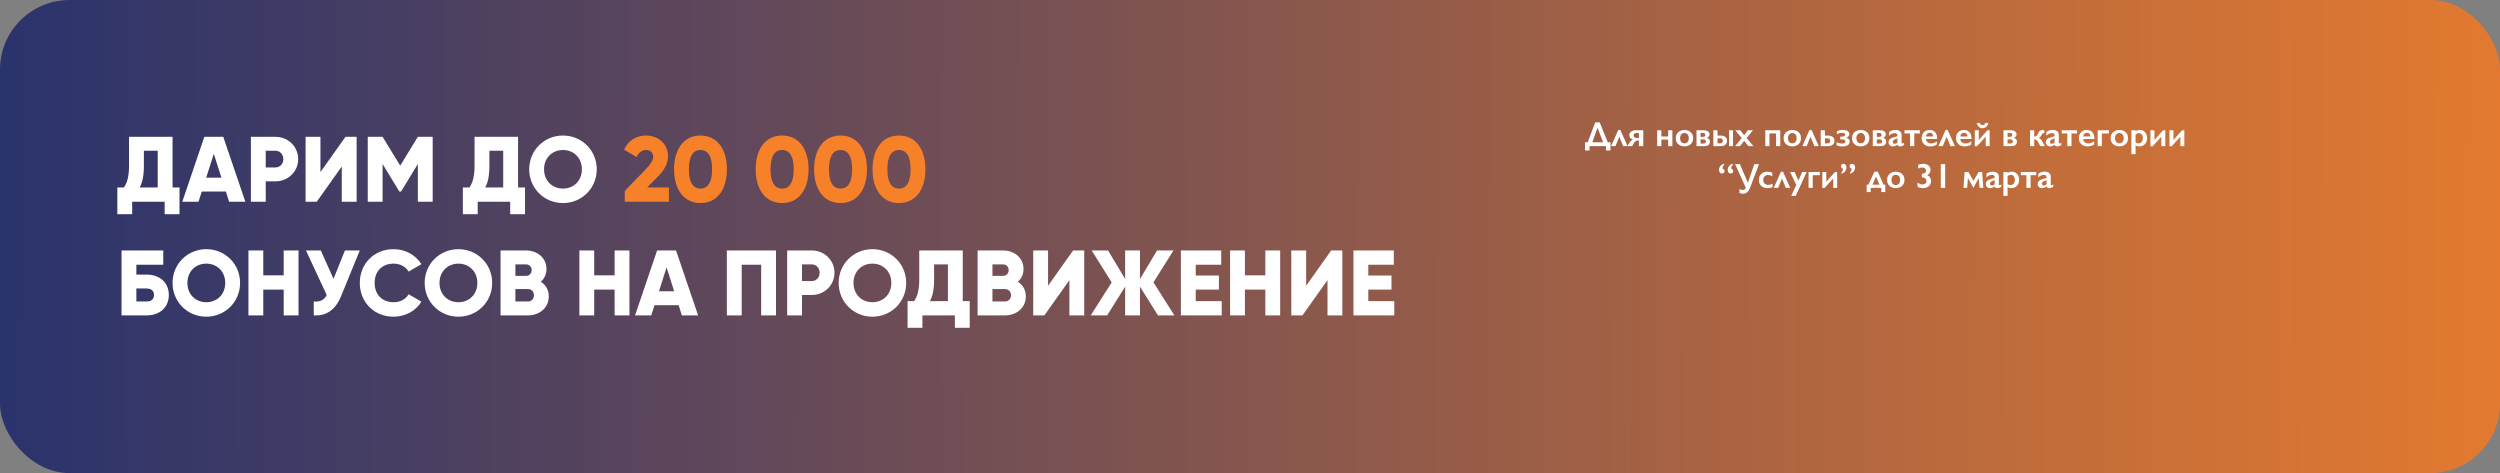
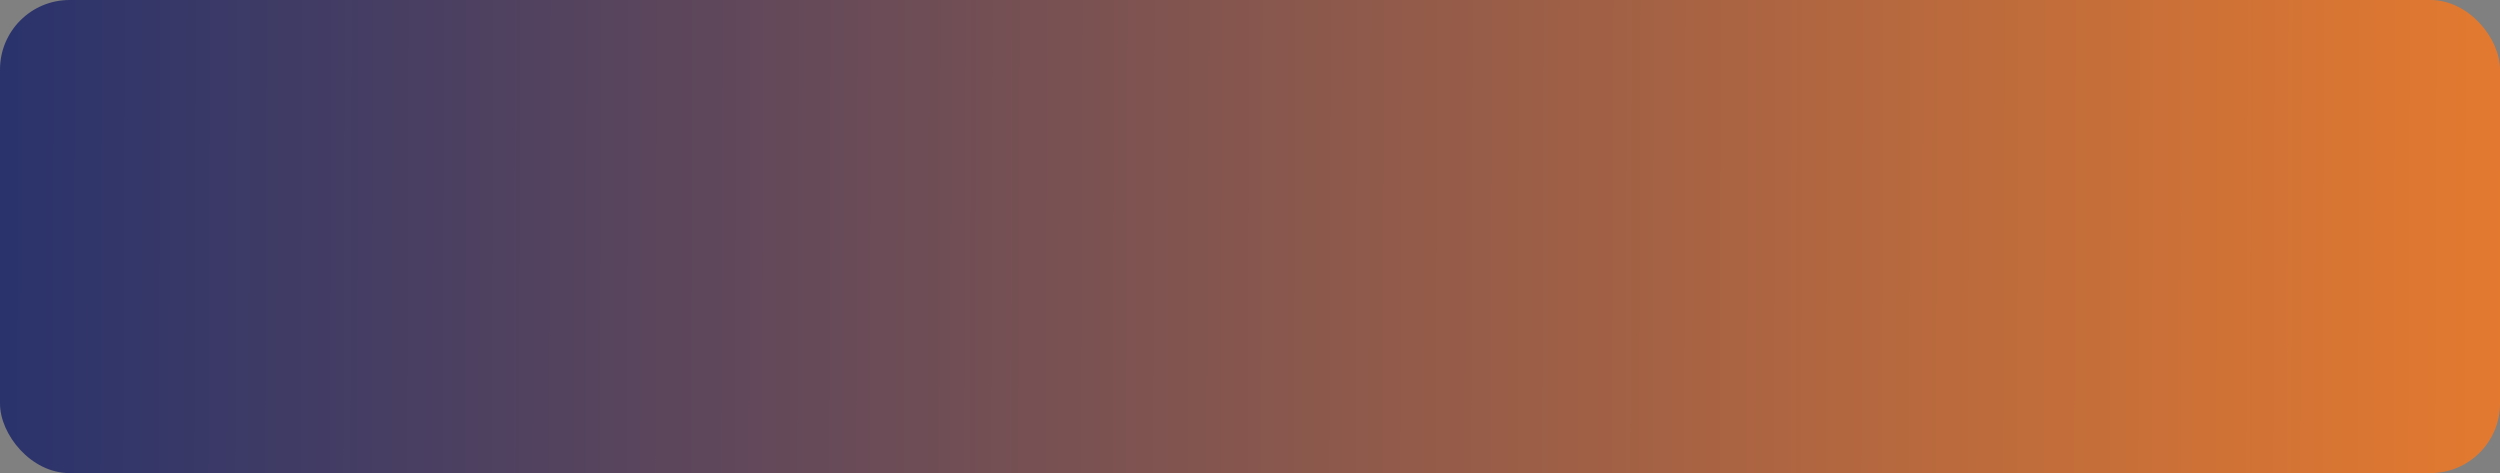
<svg xmlns="http://www.w3.org/2000/svg" width="1078" height="204" viewBox="0 0 1078 204" fill="none">
  <rect x="0" y="0" width="1078" height="204" fill="#808080" stroke="none" />
  <rect width="1078" height="204" rx="30" fill="url(#paint0_linear_1999_608)" />
-   <path d="M689.785 52.768L693.278 61.352H694.45V64.875H692.502V63H685.39V64.875H683.442V61.352H684.606L687.88 52.768H689.785ZM686.606 61.352H691.271L688.84 55.053L686.606 61.352ZM699.907 63L698.237 58.95L696.604 63H694.714L697.805 56.027H698.676L701.811 63H699.907ZM708.586 56.159V63H706.696V60.568H706.381C705.976 60.568 705.629 60.656 705.341 60.832C705.058 61.003 704.799 61.291 704.565 61.696L703.818 63H701.745L702.646 61.557C702.924 61.123 703.173 60.808 703.393 60.612C703.613 60.417 703.884 60.263 704.206 60.151C703.664 60.039 703.254 59.819 702.976 59.492C702.697 59.16 702.558 58.764 702.558 58.305C702.558 57.68 702.812 57.167 703.32 56.767C703.828 56.362 704.487 56.159 705.297 56.159H708.586ZM704.433 58.408C704.433 58.73 704.543 58.989 704.763 59.184C704.982 59.379 705.283 59.477 705.664 59.477H706.696V57.375H705.664C705.253 57.375 704.946 57.468 704.741 57.653C704.536 57.834 704.433 58.085 704.433 58.408ZM716.372 56.159V58.833H719.323V56.159H721.125V63H719.323V60.209H716.372V63H714.57V56.159H716.372ZM726.325 56.027C727.038 56.027 727.685 56.176 728.266 56.474C728.847 56.772 729.296 57.19 729.614 57.727C729.931 58.264 730.09 58.872 730.09 59.55C730.09 60.258 729.936 60.878 729.628 61.411C729.326 61.943 728.876 62.363 728.281 62.67C727.69 62.978 727.038 63.132 726.325 63.132C725.607 63.132 724.956 62.978 724.37 62.67C723.784 62.363 723.337 61.943 723.029 61.411C722.727 60.878 722.575 60.258 722.575 59.55C722.575 58.862 722.736 58.252 723.059 57.719C723.381 57.182 723.83 56.767 724.406 56.474C724.982 56.176 725.622 56.027 726.325 56.027ZM724.465 59.55C724.465 60.234 724.631 60.781 724.963 61.191C725.3 61.596 725.749 61.799 726.311 61.799C726.896 61.799 727.358 61.603 727.695 61.213C728.032 60.822 728.2 60.263 728.2 59.536C728.2 58.842 728.029 58.308 727.688 57.932C727.351 57.551 726.892 57.36 726.311 57.36C725.764 57.36 725.319 57.56 724.978 57.961C724.636 58.361 724.465 58.891 724.465 59.55ZM734.667 56.159C735.405 56.159 736.003 56.318 736.462 56.635C736.926 56.953 737.158 57.37 737.158 57.888C737.158 58.254 737.053 58.576 736.843 58.855C736.633 59.128 736.352 59.326 736 59.448C736.889 59.726 737.333 60.246 737.333 61.008C737.333 61.618 737.133 62.104 736.733 62.465C736.337 62.822 735.788 63 735.085 63H731.533V56.159H734.667ZM734.169 59.023C734.565 59.023 734.858 58.952 735.048 58.81C735.244 58.664 735.341 58.425 735.341 58.093C735.341 57.824 735.231 57.627 735.012 57.499C734.792 57.368 734.492 57.302 734.111 57.302H733.283V59.023H734.169ZM734.455 61.887C735.207 61.887 735.583 61.572 735.583 60.942C735.583 60.673 735.468 60.466 735.239 60.319C735.014 60.168 734.68 60.092 734.235 60.092H733.283V61.887H734.455ZM747.272 56.159V63H745.566V56.159H747.272ZM740.6 56.159V58.474H742.08C742.89 58.474 743.532 58.679 744.006 59.089C744.484 59.494 744.724 60.029 744.724 60.693C744.724 61.406 744.477 61.97 743.984 62.385C743.491 62.795 742.812 63 741.948 63H738.798V56.159H740.6ZM741.735 61.813C742.092 61.813 742.37 61.718 742.57 61.528C742.775 61.337 742.878 61.059 742.878 60.693C742.878 60.341 742.766 60.08 742.541 59.909C742.316 59.738 742.028 59.653 741.677 59.653H740.6V61.813H741.735ZM750.371 56.159L752.077 58.305L753.718 56.159H755.878L753.132 59.521L756.083 63H753.923L752.077 60.737L750.312 63H748.21L751.044 59.521L748.21 56.159H750.371ZM767.648 56.159V63H765.847V57.544H762.998V63H761.196V56.159H767.648ZM772.834 56.027C773.547 56.027 774.194 56.176 774.775 56.474C775.356 56.772 775.805 57.19 776.123 57.727C776.44 58.264 776.599 58.872 776.599 59.55C776.599 60.258 776.445 60.878 776.137 61.411C775.834 61.943 775.385 62.363 774.79 62.67C774.199 62.978 773.547 63.132 772.834 63.132C772.116 63.132 771.464 62.978 770.878 62.67C770.292 62.363 769.846 61.943 769.538 61.411C769.235 60.878 769.084 60.258 769.084 59.55C769.084 58.862 769.245 58.252 769.567 57.719C769.89 57.182 770.339 56.767 770.915 56.474C771.491 56.176 772.131 56.027 772.834 56.027ZM770.974 59.55C770.974 60.234 771.14 60.781 771.472 61.191C771.809 61.596 772.258 61.799 772.819 61.799C773.405 61.799 773.867 61.603 774.204 61.213C774.541 60.822 774.709 60.263 774.709 59.536C774.709 58.842 774.538 58.308 774.196 57.932C773.859 57.551 773.4 57.36 772.819 57.36C772.272 57.36 771.828 57.56 771.486 57.961C771.145 58.361 770.974 58.891 770.974 59.55ZM782.363 63L780.693 58.95L779.06 63H777.17L780.261 56.027H781.132L784.267 63H782.363ZM786.904 56.159V58.474H788.383C789.194 58.474 789.836 58.679 790.31 59.089C790.788 59.494 791.027 60.029 791.027 60.693C791.027 61.406 790.781 61.97 790.288 62.385C789.794 62.795 789.116 63 788.251 63H785.102V56.159H786.904ZM788.039 61.813C788.396 61.813 788.674 61.718 788.874 61.528C789.079 61.337 789.182 61.059 789.182 60.693C789.182 60.341 789.069 60.08 788.845 59.909C788.62 59.738 788.332 59.653 787.98 59.653H786.904V61.813H788.039ZM794.66 56.027C795.271 56.027 795.783 56.105 796.198 56.262C796.613 56.413 796.926 56.621 797.136 56.884C797.346 57.148 797.451 57.456 797.451 57.807C797.451 58.178 797.321 58.508 797.062 58.796C796.809 59.084 796.469 59.274 796.044 59.367C796.518 59.484 796.894 59.694 797.172 59.997C797.451 60.295 797.59 60.651 797.59 61.066C797.59 61.745 797.309 62.263 796.748 62.619C796.186 62.971 795.385 63.147 794.345 63.147C793.896 63.147 793.444 63.098 792.99 63C792.536 62.898 792.189 62.773 791.95 62.627V61.272C792.717 61.682 793.486 61.887 794.257 61.887C794.721 61.887 795.087 61.809 795.356 61.652C795.625 61.496 795.759 61.259 795.759 60.942C795.759 60.693 795.632 60.495 795.378 60.349C795.124 60.197 794.76 60.122 794.287 60.122H793.51V58.92H794.169C794.653 58.92 795.017 58.852 795.261 58.715C795.51 58.579 795.634 58.356 795.634 58.049C795.634 57.551 795.175 57.302 794.257 57.302C793.886 57.302 793.496 57.353 793.085 57.456C792.675 57.553 792.331 57.67 792.053 57.807V56.599C792.375 56.433 792.783 56.296 793.276 56.188C793.774 56.081 794.235 56.027 794.66 56.027ZM802.336 56.027C803.049 56.027 803.696 56.176 804.277 56.474C804.858 56.772 805.307 57.19 805.625 57.727C805.942 58.264 806.101 58.872 806.101 59.55C806.101 60.258 805.947 60.878 805.639 61.411C805.336 61.943 804.887 62.363 804.292 62.67C803.701 62.978 803.049 63.132 802.336 63.132C801.618 63.132 800.966 62.978 800.38 62.67C799.794 62.363 799.348 61.943 799.04 61.411C798.737 60.878 798.586 60.258 798.586 59.55C798.586 58.862 798.747 58.252 799.069 57.719C799.392 57.182 799.841 56.767 800.417 56.474C800.993 56.176 801.633 56.027 802.336 56.027ZM800.476 59.55C800.476 60.234 800.642 60.781 800.974 61.191C801.311 61.596 801.76 61.799 802.321 61.799C802.907 61.799 803.369 61.603 803.706 61.213C804.042 60.822 804.211 60.263 804.211 59.536C804.211 58.842 804.04 58.308 803.698 57.932C803.361 57.551 802.902 57.36 802.321 57.36C801.774 57.36 801.33 57.56 800.988 57.961C800.646 58.361 800.476 58.891 800.476 59.55ZM810.678 56.159C811.416 56.159 812.014 56.318 812.473 56.635C812.937 56.953 813.168 57.37 813.168 57.888C813.168 58.254 813.063 58.576 812.854 58.855C812.644 59.128 812.363 59.326 812.011 59.448C812.9 59.726 813.344 60.246 813.344 61.008C813.344 61.618 813.144 62.104 812.744 62.465C812.348 62.822 811.799 63 811.096 63H807.543V56.159H810.678ZM810.18 59.023C810.576 59.023 810.869 58.952 811.059 58.81C811.254 58.664 811.352 58.425 811.352 58.093C811.352 57.824 811.242 57.627 811.022 57.499C810.803 57.368 810.502 57.302 810.122 57.302H809.294V59.023H810.18ZM810.466 61.887C811.218 61.887 811.594 61.572 811.594 60.942C811.594 60.673 811.479 60.466 811.25 60.319C811.025 60.168 810.69 60.092 810.246 60.092H809.294V61.887H810.466ZM817.255 56.027C818.134 56.027 818.806 56.215 819.27 56.591C819.733 56.962 819.965 57.482 819.965 58.151V61.498C819.965 61.757 820.07 61.887 820.28 61.887C820.368 61.887 820.49 61.85 820.646 61.777C820.808 61.699 820.942 61.611 821.049 61.513V62.553C820.419 62.939 819.843 63.132 819.321 63.132C818.999 63.132 818.75 63.078 818.574 62.971C818.403 62.863 818.283 62.673 818.215 62.399C817.526 62.888 816.835 63.132 816.142 63.132C815.649 63.132 815.224 62.966 814.868 62.634C814.516 62.302 814.34 61.904 814.34 61.44C814.34 60.849 814.516 60.383 814.868 60.041C815.219 59.699 815.834 59.401 816.713 59.148L818.171 58.723V58.408C818.171 57.739 817.766 57.404 816.955 57.404C816.54 57.404 816.127 57.499 815.717 57.69C815.307 57.88 814.934 58.161 814.597 58.532V56.914C815.344 56.323 816.23 56.027 817.255 56.027ZM816.157 61.169C816.157 61.418 816.235 61.618 816.391 61.77C816.552 61.921 816.75 61.997 816.984 61.997C817.38 61.997 817.775 61.816 818.171 61.455V59.653C817.668 59.824 817.272 59.985 816.984 60.136C816.701 60.288 816.491 60.441 816.354 60.598C816.223 60.754 816.157 60.944 816.157 61.169ZM827.854 56.159V57.544H825.437V63H823.635V57.544H821.225V56.159H827.854ZM832.036 56.027C833.042 56.027 833.837 56.35 834.423 56.994C835.009 57.639 835.302 58.53 835.302 59.667V59.938H830.461C830.534 60.549 830.761 61.02 831.142 61.352C831.528 61.679 832.055 61.843 832.724 61.843C833.154 61.843 833.566 61.77 833.962 61.623C834.362 61.472 834.775 61.245 835.2 60.942V62.282C834.399 62.849 833.427 63.132 832.285 63.132C831.206 63.132 830.324 62.807 829.641 62.158C828.957 61.508 828.615 60.644 828.615 59.565C828.615 58.525 828.93 57.675 829.56 57.016C830.195 56.357 831.02 56.027 832.036 56.027ZM833.61 58.847C833.562 58.349 833.41 57.961 833.156 57.683C832.902 57.399 832.553 57.258 832.109 57.258C831.655 57.258 831.289 57.392 831.01 57.661C830.737 57.929 830.563 58.325 830.49 58.847H833.61ZM841.044 63L839.375 58.95L837.741 63H835.852L838.942 56.027H839.814L842.949 63H841.044ZM846.845 56.027C847.851 56.027 848.647 56.35 849.233 56.994C849.819 57.639 850.112 58.53 850.112 59.667V59.938H845.271C845.344 60.549 845.571 61.02 845.952 61.352C846.337 61.679 846.865 61.843 847.534 61.843C847.963 61.843 848.376 61.77 848.771 61.623C849.172 61.472 849.584 61.245 850.009 60.942V62.282C849.208 62.849 848.237 63.132 847.094 63.132C846.015 63.132 845.134 62.807 844.45 62.158C843.767 61.508 843.425 60.644 843.425 59.565C843.425 58.525 843.74 57.675 844.37 57.016C845.004 56.357 845.83 56.027 846.845 56.027ZM848.42 58.847C848.371 58.349 848.22 57.961 847.966 57.683C847.712 57.399 847.363 57.258 846.918 57.258C846.464 57.258 846.098 57.392 845.82 57.661C845.546 57.929 845.373 58.325 845.3 58.847H848.42ZM853.239 56.159V60.378L856.975 56.159H857.934V63H856.228V58.95L852.463 63.073H851.533V56.159H853.239ZM853.693 53.01C853.859 53.63 854.255 53.94 854.88 53.94C855.49 53.94 855.881 53.63 856.052 53.01H857.341C857.248 53.664 856.975 54.209 856.521 54.643C856.071 55.073 855.534 55.288 854.909 55.288C854.26 55.288 853.713 55.087 853.269 54.687C852.824 54.287 852.536 53.727 852.404 53.01H853.693ZM867.045 56.159C867.783 56.159 868.381 56.318 868.84 56.635C869.304 56.953 869.536 57.37 869.536 57.888C869.536 58.254 869.431 58.576 869.221 58.855C869.011 59.128 868.73 59.326 868.378 59.448C869.267 59.726 869.711 60.246 869.711 61.008C869.711 61.618 869.511 62.104 869.111 62.465C868.715 62.822 868.166 63 867.463 63H863.911V56.159H867.045ZM866.547 59.023C866.943 59.023 867.236 58.952 867.426 58.81C867.622 58.664 867.719 58.425 867.719 58.093C867.719 57.824 867.609 57.627 867.39 57.499C867.17 57.368 866.87 57.302 866.489 57.302H865.661V59.023H866.547ZM866.833 61.887C867.585 61.887 867.961 61.572 867.961 60.942C867.961 60.673 867.846 60.466 867.617 60.319C867.392 60.168 867.058 60.092 866.613 60.092H865.661V61.887H866.833ZM880.837 56.071C880.949 56.071 881.079 56.079 881.225 56.093C881.376 56.108 881.469 56.12 881.503 56.13V57.404H881.188C881.013 57.404 880.869 57.438 880.756 57.507C880.649 57.57 880.551 57.688 880.463 57.858L880.148 58.503C879.919 58.967 879.541 59.291 879.013 59.477C879.35 59.555 879.648 59.721 879.907 59.975C880.166 60.229 880.441 60.622 880.734 61.154L881.708 63H879.731L878.918 61.396C878.684 60.917 878.437 60.583 878.178 60.393C877.919 60.202 877.612 60.107 877.255 60.107H877.153V63H875.351V56.159H877.153V58.891H877.255C877.578 58.891 877.844 58.818 878.054 58.671C878.269 58.525 878.452 58.293 878.603 57.976L878.999 57.163C879.194 56.762 879.436 56.481 879.724 56.32C880.012 56.154 880.383 56.071 880.837 56.071ZM885.048 56.027C885.927 56.027 886.599 56.215 887.062 56.591C887.526 56.962 887.758 57.482 887.758 58.151V61.498C887.758 61.757 887.863 61.887 888.073 61.887C888.161 61.887 888.283 61.85 888.439 61.777C888.601 61.699 888.735 61.611 888.842 61.513V62.553C888.212 62.939 887.636 63.132 887.114 63.132C886.792 63.132 886.542 63.078 886.367 62.971C886.196 62.863 886.076 62.673 886.008 62.399C885.319 62.888 884.628 63.132 883.935 63.132C883.442 63.132 883.017 62.966 882.661 62.634C882.309 62.302 882.133 61.904 882.133 61.44C882.133 60.849 882.309 60.383 882.661 60.041C883.012 59.699 883.627 59.401 884.506 59.148L885.964 58.723V58.408C885.964 57.739 885.559 57.404 884.748 57.404C884.333 57.404 883.92 57.499 883.51 57.69C883.1 57.88 882.727 58.161 882.39 58.532V56.914C883.137 56.323 884.023 56.027 885.048 56.027ZM883.95 61.169C883.95 61.418 884.028 61.618 884.184 61.77C884.345 61.921 884.543 61.997 884.777 61.997C885.173 61.997 885.568 61.816 885.964 61.455V59.653C885.461 59.824 885.065 59.985 884.777 60.136C884.494 60.288 884.284 60.441 884.147 60.598C884.016 60.754 883.95 60.944 883.95 61.169ZM895.646 56.159V57.544H893.229V63H891.428V57.544H889.018V56.159H895.646ZM899.829 56.027C900.834 56.027 901.63 56.35 902.216 56.994C902.802 57.639 903.095 58.53 903.095 59.667V59.938H898.254C898.327 60.549 898.554 61.02 898.935 61.352C899.321 61.679 899.848 61.843 900.517 61.843C900.947 61.843 901.359 61.77 901.755 61.623C902.155 61.472 902.568 61.245 902.993 60.942V62.282C902.192 62.849 901.22 63.132 900.078 63.132C898.999 63.132 898.117 62.807 897.434 62.158C896.75 61.508 896.408 60.644 896.408 59.565C896.408 58.525 896.723 57.675 897.353 57.016C897.988 56.357 898.813 56.027 899.829 56.027ZM901.403 58.847C901.354 58.349 901.203 57.961 900.949 57.683C900.695 57.399 900.346 57.258 899.902 57.258C899.448 57.258 899.082 57.392 898.803 57.661C898.53 57.929 898.356 58.325 898.283 58.847H901.403ZM909.372 56.159V57.544H906.318V63H904.516V56.159H909.372ZM913.854 56.027C914.567 56.027 915.214 56.176 915.795 56.474C916.376 56.772 916.826 57.19 917.143 57.727C917.46 58.264 917.619 58.872 917.619 59.55C917.619 60.258 917.465 60.878 917.158 61.411C916.855 61.943 916.406 62.363 915.81 62.67C915.219 62.978 914.567 63.132 913.854 63.132C913.137 63.132 912.485 62.978 911.899 62.67C911.313 62.363 910.866 61.943 910.559 61.411C910.256 60.878 910.104 60.258 910.104 59.55C910.104 58.862 910.266 58.252 910.588 57.719C910.91 57.182 911.359 56.767 911.936 56.474C912.512 56.176 913.151 56.027 913.854 56.027ZM911.994 59.55C911.994 60.234 912.16 60.781 912.492 61.191C912.829 61.596 913.278 61.799 913.84 61.799C914.426 61.799 914.887 61.603 915.224 61.213C915.561 60.822 915.729 60.263 915.729 59.536C915.729 58.842 915.559 58.308 915.217 57.932C914.88 57.551 914.421 57.36 913.84 57.36C913.293 57.36 912.849 57.56 912.507 57.961C912.165 58.361 911.994 58.891 911.994 59.55ZM922.585 56.027C923.562 56.027 924.348 56.355 924.943 57.009C925.544 57.663 925.844 58.515 925.844 59.565C925.844 60.253 925.703 60.869 925.419 61.411C925.141 61.953 924.743 62.375 924.226 62.678C923.708 62.98 923.122 63.132 922.468 63.132C921.936 63.132 921.401 62.998 920.864 62.729V66.45H919.062V56.159H920.849V56.599C921.391 56.218 921.97 56.027 922.585 56.027ZM920.864 61.411C921.313 61.669 921.733 61.799 922.124 61.799C922.69 61.799 923.144 61.596 923.486 61.191C923.828 60.786 923.999 60.263 923.999 59.623C923.999 58.925 923.845 58.378 923.537 57.983C923.234 57.587 922.802 57.39 922.241 57.39C922.031 57.39 921.828 57.426 921.633 57.499C921.438 57.568 921.181 57.717 920.864 57.946V61.411ZM928.986 56.159V60.378L932.722 56.159H933.681V63H931.975V58.95L928.21 63.073H927.28V56.159H928.986ZM937.189 56.159V60.378L940.925 56.159H941.884V63H940.178V58.95L936.413 63.073H935.483V56.159H937.189ZM743.486 71.024C743.017 71.439 742.783 71.964 742.783 72.599L742.797 72.797C743.349 72.909 743.625 73.244 743.625 73.8C743.625 74.103 743.518 74.352 743.303 74.547C743.093 74.738 742.834 74.833 742.526 74.833C742.136 74.833 741.826 74.686 741.596 74.394C741.367 74.096 741.252 73.712 741.252 73.244C741.252 72.619 741.462 72.057 741.882 71.559C742.307 71.056 742.841 70.749 743.486 70.636V71.024ZM747.221 71.024C746.752 71.439 746.518 71.964 746.518 72.599L746.533 72.797C747.08 72.904 747.353 73.239 747.353 73.8C747.353 74.103 747.248 74.352 747.038 74.547C746.828 74.738 746.569 74.833 746.262 74.833C745.871 74.833 745.561 74.689 745.332 74.401C745.102 74.113 744.987 73.727 744.987 73.244C744.987 72.638 745.195 72.082 745.61 71.574C746.03 71.061 746.567 70.749 747.221 70.636V71.024ZM750.224 70.768L753.688 78.781L756.464 70.768H758.486L754.707 80.744C754.35 81.696 753.923 82.399 753.425 82.853C752.932 83.307 752.314 83.534 751.572 83.534C750.966 83.534 750.466 83.424 750.07 83.205V81.461C750.529 81.774 751 81.93 751.484 81.93C751.792 81.93 752.065 81.842 752.304 81.666C752.543 81.491 752.7 81.244 752.773 80.927L748.166 70.768H750.224ZM762.06 74.027C762.856 74.027 763.576 74.181 764.221 74.489V76.019C763.581 75.648 762.976 75.463 762.404 75.463C761.789 75.463 761.286 75.656 760.896 76.041C760.505 76.422 760.31 76.94 760.31 77.594C760.31 78.234 760.505 78.749 760.896 79.14C761.291 79.53 761.816 79.726 762.47 79.726C762.958 79.726 763.583 79.564 764.345 79.242V80.7C763.637 80.988 762.907 81.132 762.155 81.132C761.047 81.132 760.146 80.814 759.453 80.18C758.764 79.545 758.42 78.703 758.42 77.653C758.42 76.564 758.757 75.688 759.431 75.023C760.109 74.359 760.986 74.027 762.06 74.027ZM770.043 81L768.374 76.95L766.74 81H764.851L767.941 74.027H768.813L771.948 81H770.043ZM773.845 74.159L775.463 77.836L777.104 74.159H779.038L774.313 84.45H772.38L774.555 79.74L771.896 74.159H773.845ZM784.699 74.159V75.543H781.645V81H779.843V74.159H784.699ZM787.497 74.159V78.378L791.232 74.159H792.192V81H790.485V76.95L786.721 81.073H785.791V74.159H787.497ZM794.895 70.636C795.285 70.636 795.598 70.783 795.832 71.076C796.066 71.364 796.184 71.747 796.184 72.226C796.184 72.87 795.966 73.444 795.532 73.947C795.102 74.445 794.575 74.74 793.95 74.833V74.445C794.418 74.049 794.653 73.534 794.653 72.899L794.638 72.672C794.086 72.57 793.811 72.235 793.811 71.669C793.811 71.381 793.913 71.137 794.118 70.936C794.328 70.736 794.587 70.636 794.895 70.636ZM798.63 70.636C799.021 70.636 799.333 70.783 799.567 71.076C799.802 71.364 799.919 71.747 799.919 72.226C799.919 72.87 799.702 73.444 799.267 73.947C798.837 74.445 798.31 74.74 797.685 74.833V74.445C798.154 74.049 798.388 73.534 798.388 72.899L798.374 72.672C797.822 72.57 797.546 72.235 797.546 71.669C797.546 71.381 797.648 71.137 797.854 70.936C798.063 70.736 798.322 70.636 798.63 70.636ZM808.261 74.027H809.704L812.194 79.623H812.941V82.816H811.235V81H806.643V82.816H804.907V79.623H805.654L808.261 74.027ZM807.412 79.623H810.437L808.928 76.093L807.412 79.623ZM817.453 74.027C818.166 74.027 818.813 74.176 819.394 74.474C819.975 74.772 820.424 75.189 820.742 75.727C821.059 76.264 821.218 76.872 821.218 77.55C821.218 78.258 821.064 78.878 820.756 79.411C820.454 79.943 820.004 80.363 819.409 80.67C818.818 80.978 818.166 81.132 817.453 81.132C816.735 81.132 816.083 80.978 815.498 80.67C814.912 80.363 814.465 79.943 814.157 79.411C813.854 78.878 813.703 78.258 813.703 77.55C813.703 76.862 813.864 76.251 814.187 75.719C814.509 75.182 814.958 74.767 815.534 74.474C816.11 74.176 816.75 74.027 817.453 74.027ZM815.593 77.55C815.593 78.234 815.759 78.781 816.091 79.191C816.428 79.596 816.877 79.799 817.438 79.799C818.024 79.799 818.486 79.603 818.823 79.213C819.16 78.822 819.328 78.263 819.328 77.536C819.328 76.842 819.157 76.308 818.815 75.932C818.479 75.551 818.02 75.36 817.438 75.36C816.892 75.36 816.447 75.561 816.105 75.961C815.764 76.361 815.593 76.891 815.593 77.55ZM829.267 70.636C830.214 70.636 830.979 70.873 831.56 71.347C832.141 71.815 832.431 72.438 832.431 73.214C832.431 74.264 831.955 75.045 831.003 75.558C831.55 75.753 831.962 76.073 832.241 76.518C832.519 76.957 832.658 77.482 832.658 78.092C832.658 79.001 832.341 79.735 831.706 80.297C831.071 80.853 830.236 81.132 829.201 81.132C828.386 81.132 827.602 80.939 826.85 80.553V78.751C827.265 79.03 827.646 79.232 827.993 79.359C828.339 79.481 828.693 79.543 829.055 79.543C829.533 79.543 829.924 79.408 830.227 79.14C830.534 78.866 830.688 78.512 830.688 78.078C830.688 77.599 830.52 77.218 830.183 76.935C829.846 76.647 829.384 76.503 828.798 76.503H828.681V74.914H828.769C829.316 74.914 829.743 74.794 830.051 74.555C830.358 74.311 830.512 73.983 830.512 73.573C830.512 73.168 830.363 72.843 830.065 72.599C829.768 72.35 829.387 72.226 828.923 72.226C828.347 72.226 827.741 72.379 827.106 72.687V71.083C827.746 70.785 828.466 70.636 829.267 70.636ZM838.752 70.768V81H836.877V70.768H838.752ZM848.764 74.159L850.969 77.982L853.159 74.159H854.719L855.202 81H853.576L853.232 76.789L850.925 81L848.566 76.752L848.251 81H846.633L847.146 74.159H848.764ZM859.194 74.027C860.073 74.027 860.744 74.215 861.208 74.591C861.672 74.962 861.904 75.482 861.904 76.151V79.499C861.904 79.757 862.009 79.887 862.219 79.887C862.307 79.887 862.429 79.85 862.585 79.777C862.746 79.699 862.88 79.611 862.988 79.513V80.553C862.358 80.939 861.782 81.132 861.259 81.132C860.937 81.132 860.688 81.078 860.512 80.971C860.341 80.863 860.222 80.673 860.153 80.399C859.465 80.888 858.774 81.132 858.081 81.132C857.587 81.132 857.163 80.966 856.806 80.634C856.455 80.302 856.279 79.904 856.279 79.44C856.279 78.849 856.455 78.383 856.806 78.041C857.158 77.699 857.773 77.401 858.652 77.147L860.109 76.723V76.408C860.109 75.739 859.704 75.404 858.894 75.404C858.479 75.404 858.066 75.499 857.656 75.69C857.246 75.88 856.872 76.161 856.535 76.532V74.914C857.282 74.323 858.168 74.027 859.194 74.027ZM858.095 79.169C858.095 79.418 858.173 79.618 858.33 79.769C858.491 79.921 858.688 79.997 858.923 79.997C859.318 79.997 859.714 79.816 860.109 79.455V77.653C859.606 77.824 859.211 77.985 858.923 78.136C858.64 78.288 858.43 78.441 858.293 78.598C858.161 78.754 858.095 78.944 858.095 79.169ZM867.39 74.027C868.366 74.027 869.152 74.355 869.748 75.009C870.349 75.663 870.649 76.515 870.649 77.565C870.649 78.253 870.507 78.869 870.224 79.411C869.946 79.953 869.548 80.375 869.03 80.678C868.513 80.981 867.927 81.132 867.272 81.132C866.74 81.132 866.206 80.998 865.668 80.729V84.45H863.867V74.159H865.654V74.599C866.196 74.218 866.774 74.027 867.39 74.027ZM865.668 79.411C866.118 79.669 866.538 79.799 866.928 79.799C867.495 79.799 867.949 79.596 868.291 79.191C868.632 78.786 868.803 78.263 868.803 77.624C868.803 76.925 868.649 76.378 868.342 75.983C868.039 75.587 867.607 75.39 867.045 75.39C866.835 75.39 866.633 75.426 866.438 75.499C866.242 75.568 865.986 75.717 865.668 75.946V79.411ZM878.01 74.159V75.543H875.593V81H873.791V75.543H871.381V74.159H878.01ZM881.577 74.027C882.456 74.027 883.127 74.215 883.591 74.591C884.055 74.962 884.287 75.482 884.287 76.151V79.499C884.287 79.757 884.392 79.887 884.602 79.887C884.689 79.887 884.812 79.85 884.968 79.777C885.129 79.699 885.263 79.611 885.371 79.513V80.553C884.741 80.939 884.165 81.132 883.642 81.132C883.32 81.132 883.071 81.078 882.895 80.971C882.724 80.863 882.604 80.673 882.536 80.399C881.848 80.888 881.157 81.132 880.463 81.132C879.97 81.132 879.545 80.966 879.189 80.634C878.837 80.302 878.662 79.904 878.662 79.44C878.662 78.849 878.837 78.383 879.189 78.041C879.541 77.699 880.156 77.401 881.035 77.147L882.492 76.723V76.408C882.492 75.739 882.087 75.404 881.276 75.404C880.861 75.404 880.449 75.499 880.039 75.69C879.628 75.88 879.255 76.161 878.918 76.532V74.914C879.665 74.323 880.551 74.027 881.577 74.027ZM880.478 79.169C880.478 79.418 880.556 79.618 880.712 79.769C880.874 79.921 881.071 79.997 881.306 79.997C881.701 79.997 882.097 79.816 882.492 79.455V77.653C881.989 77.824 881.594 77.985 881.306 78.136C881.022 78.288 880.812 78.441 880.676 78.598C880.544 78.754 880.478 78.944 880.478 79.169Z" fill="white" />
-   <path d="M74.4 80.84H77.4V92.36H71V87H57V92.36H50.6V80.84H53.44C54.72 79 55.64 76.32 55.64 71.56V59H74.4V80.84ZM60.24 80.84H68V65H62.04V71.64C62.04 76.24 61.24 79.04 60.24 80.84ZM98.794 87L97.394 82.6H86.994L85.594 87H78.594L88.114 59H96.274L105.794 87H98.794ZM88.914 76.6H95.474L92.194 66.32L88.914 76.6ZM118.781 59C124.301 59 128.581 63.28 128.581 68.6C128.581 73.92 124.301 78.2 118.781 78.2H114.581V87H108.181V59H118.781ZM118.781 72.2C120.741 72.2 122.181 70.64 122.181 68.6C122.181 66.56 120.741 65 118.781 65H114.581V72.2H118.781ZM147.375 87V71.8L136.575 87H131.775V59H138.175V74.2L148.975 59H153.775V87H147.375ZM186.572 59V87H180.172V70.72L172.932 82.6H172.212L164.972 70.72V87H158.572V59H164.972L172.572 71.44L180.172 59H186.572ZM223.384 80.84H226.384V92.36H219.984V87H205.984V92.36H199.584V80.84H202.424C203.704 79 204.624 76.32 204.624 71.56V59H223.384V80.84ZM209.224 80.84H216.984V65H211.024V71.64C211.024 76.24 210.224 79.04 209.224 80.84ZM242.752 87.56C234.712 87.56 228.192 81.24 228.192 73C228.192 64.76 234.712 58.44 242.752 58.44C250.792 58.44 257.312 64.76 257.312 73C257.312 81.24 250.792 87.56 242.752 87.56ZM242.752 81.32C247.312 81.32 250.912 78 250.912 73C250.912 68 247.312 64.68 242.752 64.68C238.192 64.68 234.592 68 234.592 73C234.592 78 238.192 81.32 242.752 81.32ZM63.2 118.4C68.92 118.4 72.8 121.88 72.8 127.2C72.8 132.52 68.92 136 63.2 136H52.4V108H70.4V114.16H58.8V118.4H63.2ZM63.2 130C64.96 130 66.4 129.24 66.4 127.2C66.4 125.16 64.96 124.4 63.2 124.4H58.8V130H63.2ZM88.963 136.56C80.923 136.56 74.403 130.24 74.403 122C74.403 113.76 80.923 107.44 88.963 107.44C97.003 107.44 103.523 113.76 103.523 122C103.523 130.24 97.003 136.56 88.963 136.56ZM88.963 130.32C93.523 130.32 97.123 127 97.123 122C97.123 117 93.523 113.68 88.963 113.68C84.403 113.68 80.803 117 80.803 122C80.803 127 84.403 130.32 88.963 130.32ZM122.327 108H128.727V136H122.327V124.88H113.527V136H107.127V108H113.527V118.72H122.327V108ZM148.733 108H155.133L147.053 127.76C144.573 133.8 140.533 136.28 135.293 136V130C138.213 130.28 139.813 129.2 140.893 127.24L131.933 108H138.333L143.813 120.24L148.733 108ZM169.705 136.56C161.265 136.56 155.145 130.24 155.145 122C155.145 113.76 161.265 107.44 169.705 107.44C174.785 107.44 179.265 109.96 181.705 113.92L176.185 117.12C174.945 114.96 172.545 113.68 169.705 113.68C164.745 113.68 161.545 117 161.545 122C161.545 127 164.745 130.32 169.705 130.32C172.545 130.32 174.985 129.04 176.185 126.88L181.705 130.08C179.305 134.04 174.825 136.56 169.705 136.56ZM197.674 136.56C189.634 136.56 183.114 130.24 183.114 122C183.114 113.76 189.634 107.44 197.674 107.44C205.714 107.44 212.234 113.76 212.234 122C212.234 130.24 205.714 136.56 197.674 136.56ZM197.674 130.32C202.234 130.32 205.834 127 205.834 122C205.834 117 202.234 113.68 197.674 113.68C193.114 113.68 189.514 117 189.514 122C189.514 127 193.114 130.32 197.674 130.32ZM233.198 121.48C235.278 122.8 236.638 124.96 236.638 127.8C236.638 132.76 232.598 136 227.598 136H215.838V108H226.798C231.678 108 235.638 111.16 235.638 116C235.638 118.32 234.718 120.16 233.198 121.48ZM226.798 114H222.238V118.96H226.798C228.238 118.96 229.238 117.92 229.238 116.48C229.238 115.04 228.278 114 226.798 114ZM227.598 130C229.198 130 230.238 128.88 230.238 127.32C230.238 125.76 229.198 124.64 227.598 124.64H222.238V130H227.598ZM265.022 108H271.422V136H265.022V124.88H256.222V136H249.822V108H256.222V118.72H265.022V108ZM294.028 136L292.628 131.6H282.228L280.828 136H273.828L283.348 108H291.508L301.028 136H294.028ZM284.148 125.6H290.708L287.428 115.32L284.148 125.6ZM334.616 108V136H328.216V114.16H319.816V136H313.416V108H334.616ZM350.031 108C355.551 108 359.831 112.28 359.831 117.6C359.831 122.92 355.551 127.2 350.031 127.2H345.831V136H339.431V108H350.031ZM350.031 121.2C351.991 121.2 353.431 119.64 353.431 117.6C353.431 115.56 351.991 114 350.031 114H345.831V121.2H350.031ZM376.19 136.56C368.15 136.56 361.63 130.24 361.63 122C361.63 113.76 368.15 107.44 376.19 107.44C384.23 107.44 390.75 113.76 390.75 122C390.75 130.24 384.23 136.56 376.19 136.56ZM376.19 130.32C380.75 130.32 384.35 127 384.35 122C384.35 117 380.75 113.68 376.19 113.68C371.63 113.68 368.03 117 368.03 122C368.03 127 371.63 130.32 376.19 130.32ZM415.142 129.84H418.142V141.36H411.742V136H397.742V141.36H391.342V129.84H394.182C395.462 128 396.382 125.32 396.382 120.56V108H415.142V129.84ZM400.982 129.84H408.742V114H402.782V120.64C402.782 125.24 401.982 128.04 400.982 129.84ZM438.901 121.48C440.981 122.8 442.341 124.96 442.341 127.8C442.341 132.76 438.301 136 433.301 136H421.541V108H432.501C437.381 108 441.341 111.16 441.341 116C441.341 118.32 440.421 120.16 438.901 121.48ZM432.501 114H427.941V118.96H432.501C433.941 118.96 434.941 117.92 434.941 116.48C434.941 115.04 433.981 114 432.501 114ZM433.301 130C434.901 130 435.941 128.88 435.941 127.32C435.941 125.76 434.901 124.64 433.301 124.64H427.941V130H433.301ZM461.125 136V120.8L450.325 136H445.525V108H451.925V123.2L462.725 108H467.525V136H461.125ZM506.402 136H499.322L491.562 123.6V136H485.162V123.6L477.402 136H470.322L479.362 121.76L470.722 108H477.802L485.162 120.32V108H491.562V120.32L498.922 108H506.002L497.362 121.76L506.402 136ZM515.597 129.84H526.797V136H509.197V108H526.597V114.16H515.597V118.8H525.597V124.88H515.597V129.84ZM545.608 108H552.008V136H545.608V124.88H536.808V136H530.408V108H536.808V118.72H545.608V108ZM572.414 136V120.8L561.614 136H556.814V108H563.214V123.2L574.014 108H578.814V136H572.414ZM590.011 129.84H601.211V136H583.611V108H601.011V114.16H590.011V118.8H600.011V124.88H590.011V129.84Z" fill="white" />
-   <path d="M269.396 87V82.36L278.796 72.6C280.436 70.92 281.636 69.28 281.636 67.64C281.636 65.88 280.516 64.68 278.636 64.68C276.676 64.68 275.276 65.96 274.516 67.72L269.116 64.56C270.916 60.4 274.676 58.44 278.556 58.44C283.556 58.44 288.036 61.72 288.036 67.36C288.036 70.72 286.236 73.6 283.676 76.16L279.036 80.84H288.436V87H269.396ZM302.053 87.56C294.813 87.56 290.653 81.64 290.653 73C290.653 64.36 294.813 58.44 302.053 58.44C309.293 58.44 313.453 64.36 313.453 73C313.453 81.64 309.293 87.56 302.053 87.56ZM302.053 81.32C305.413 81.32 307.053 78.4 307.053 73C307.053 67.6 305.413 64.68 302.053 64.68C298.693 64.68 297.053 67.6 297.053 73C297.053 78.4 298.693 81.32 302.053 81.32ZM337.248 87.56C330.008 87.56 325.848 81.64 325.848 73C325.848 64.36 330.008 58.44 337.248 58.44C344.488 58.44 348.648 64.36 348.648 73C348.648 81.64 344.488 87.56 337.248 87.56ZM337.248 81.32C340.608 81.32 342.248 78.4 342.248 73C342.248 67.6 340.608 64.68 337.248 64.68C333.888 64.68 332.248 67.6 332.248 73C332.248 78.4 333.888 81.32 337.248 81.32ZM362.444 87.56C355.204 87.56 351.044 81.64 351.044 73C351.044 64.36 355.204 58.44 362.444 58.44C369.684 58.44 373.844 64.36 373.844 73C373.844 81.64 369.684 87.56 362.444 87.56ZM362.444 81.32C365.804 81.32 367.444 78.4 367.444 73C367.444 67.6 365.804 64.68 362.444 64.68C359.084 64.68 357.444 67.6 357.444 73C357.444 78.4 359.084 81.32 362.444 81.32ZM387.639 87.56C380.399 87.56 376.239 81.64 376.239 73C376.239 64.36 380.399 58.44 387.639 58.44C394.879 58.44 399.039 64.36 399.039 73C399.039 81.64 394.879 87.56 387.639 87.56ZM387.639 81.32C390.999 81.32 392.639 78.4 392.639 73C392.639 67.6 390.999 64.68 387.639 64.68C384.279 64.68 382.639 67.6 382.639 73C382.639 78.4 384.279 81.32 387.639 81.32Z" fill="#F78129" />
  <defs>
    <linearGradient id="paint0_linear_1999_608" x1="1193" y1="102" x2="0.014" y2="98.27" gradientUnits="userSpaceOnUse">
      <stop stop-color="#F78129" />
      <stop offset="1" stop-color="#2A336C" />
    </linearGradient>
  </defs>
</svg>